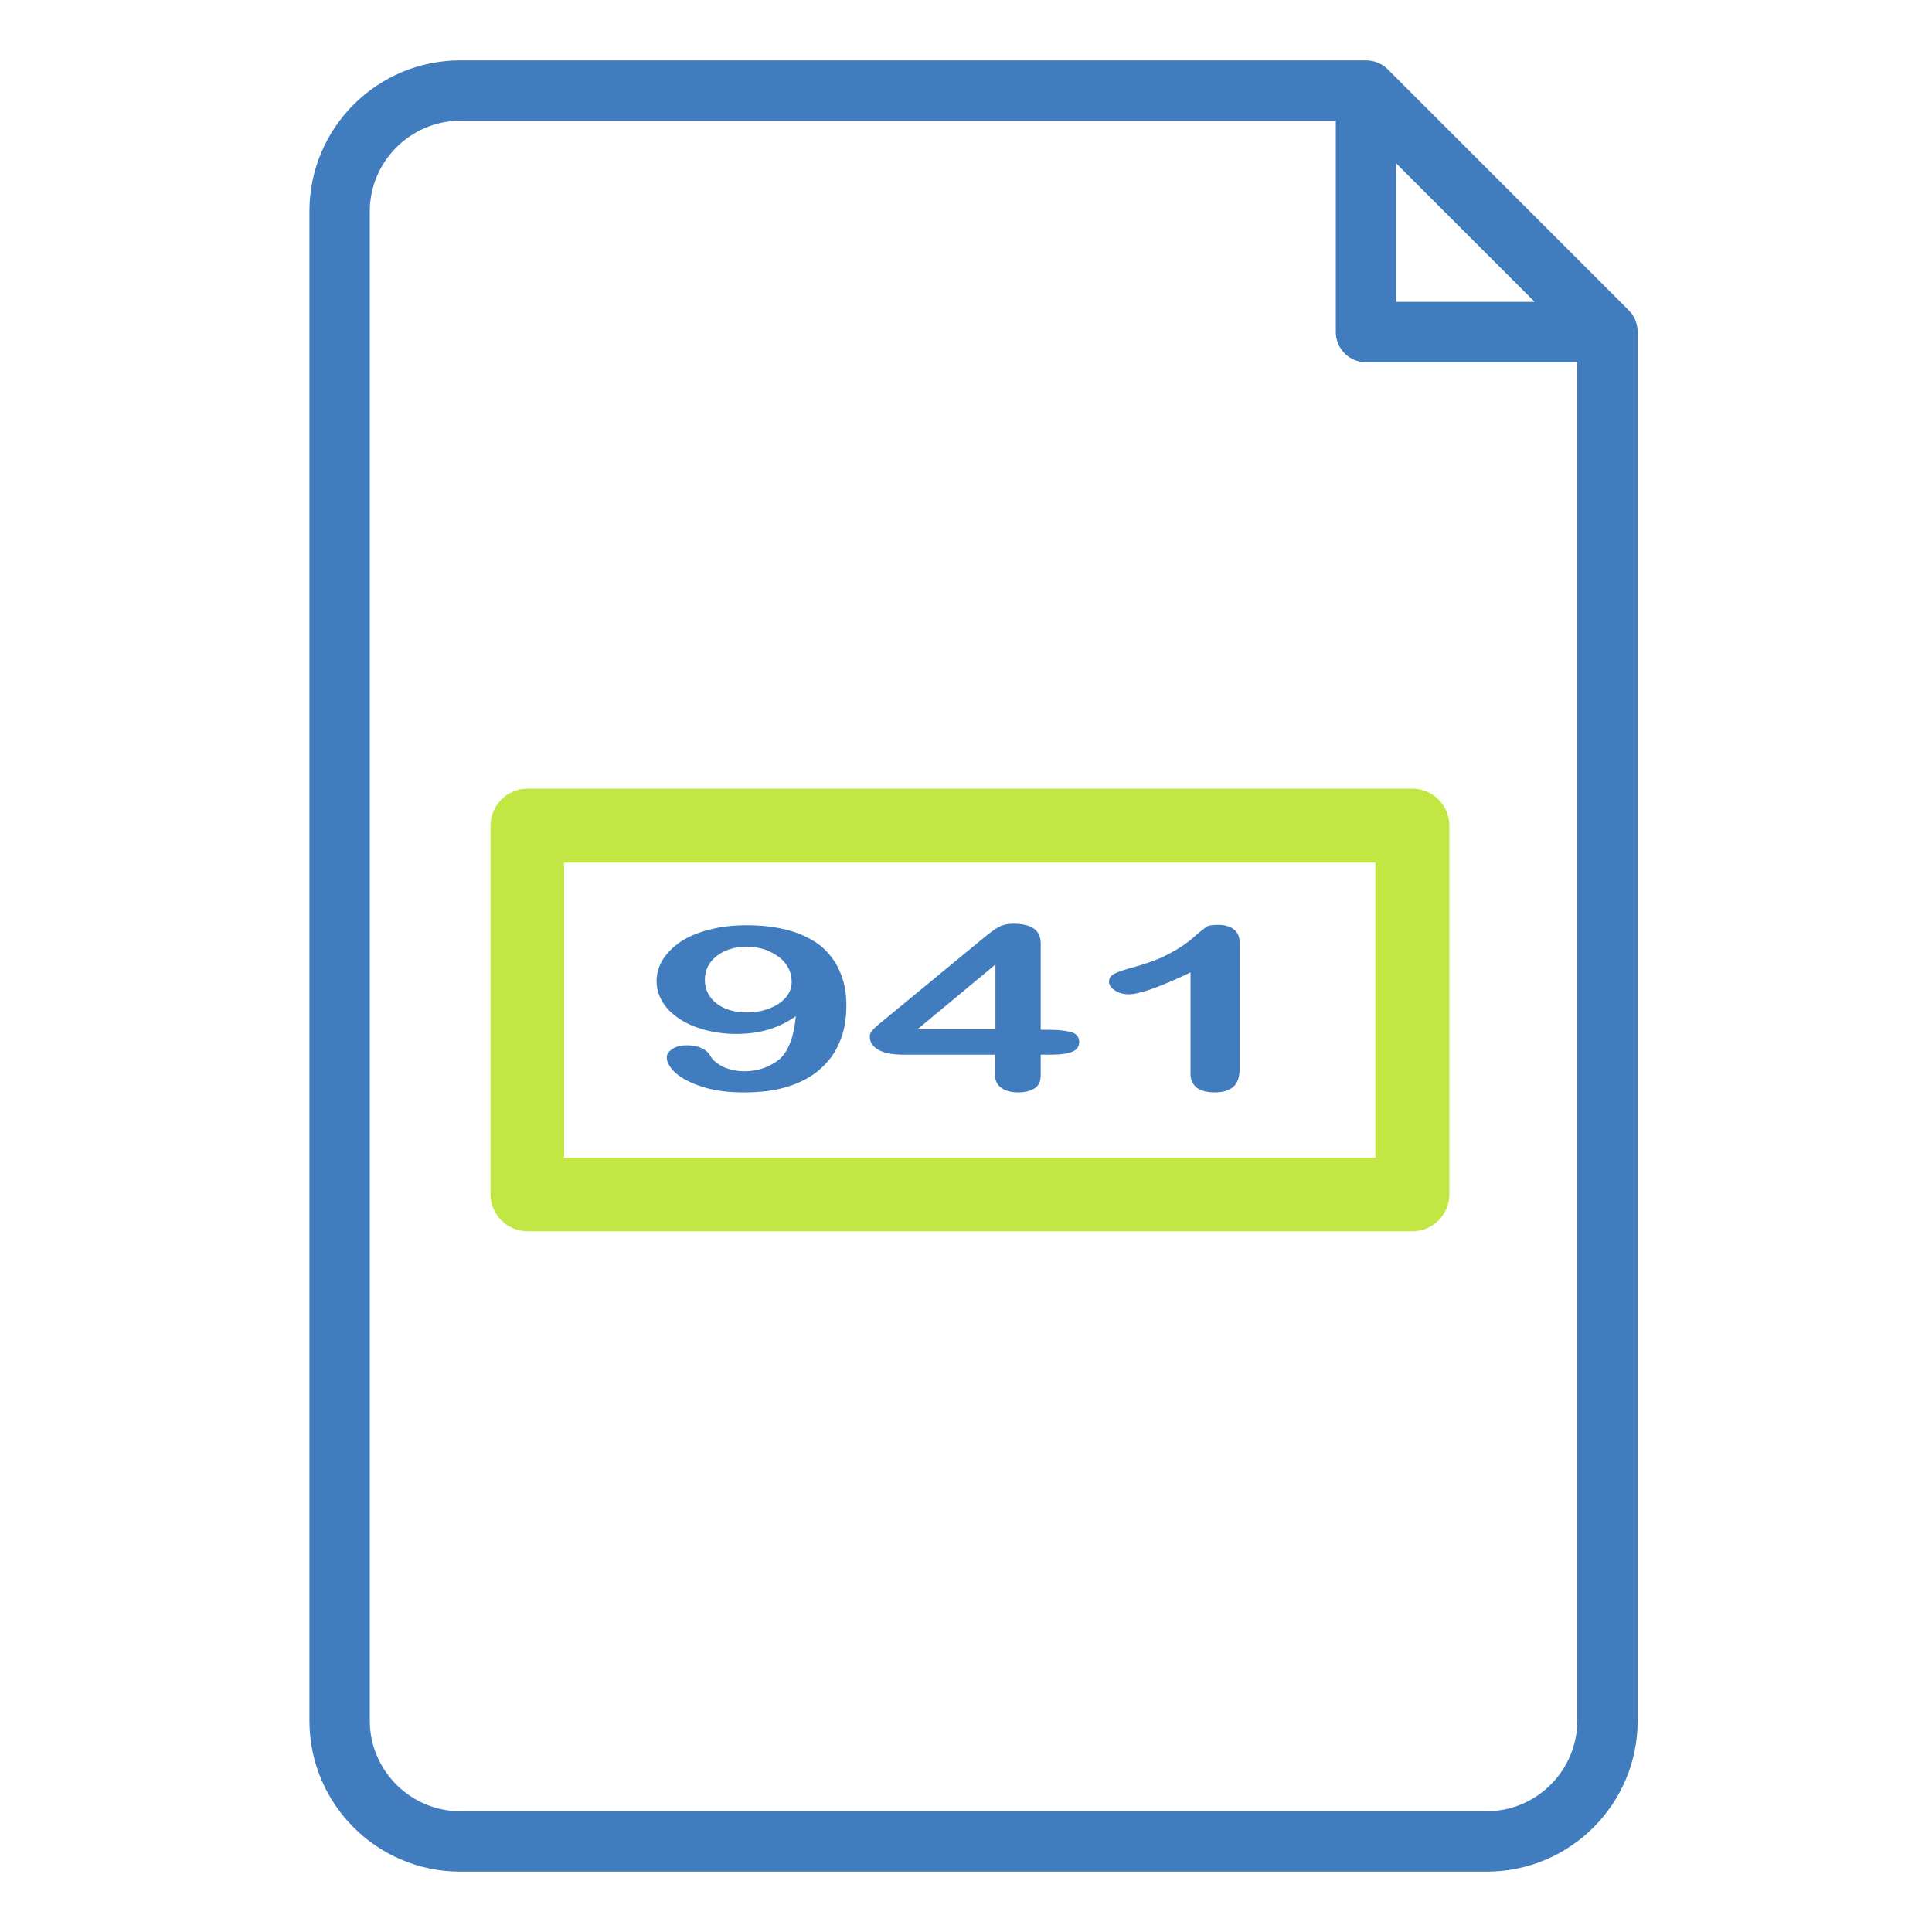
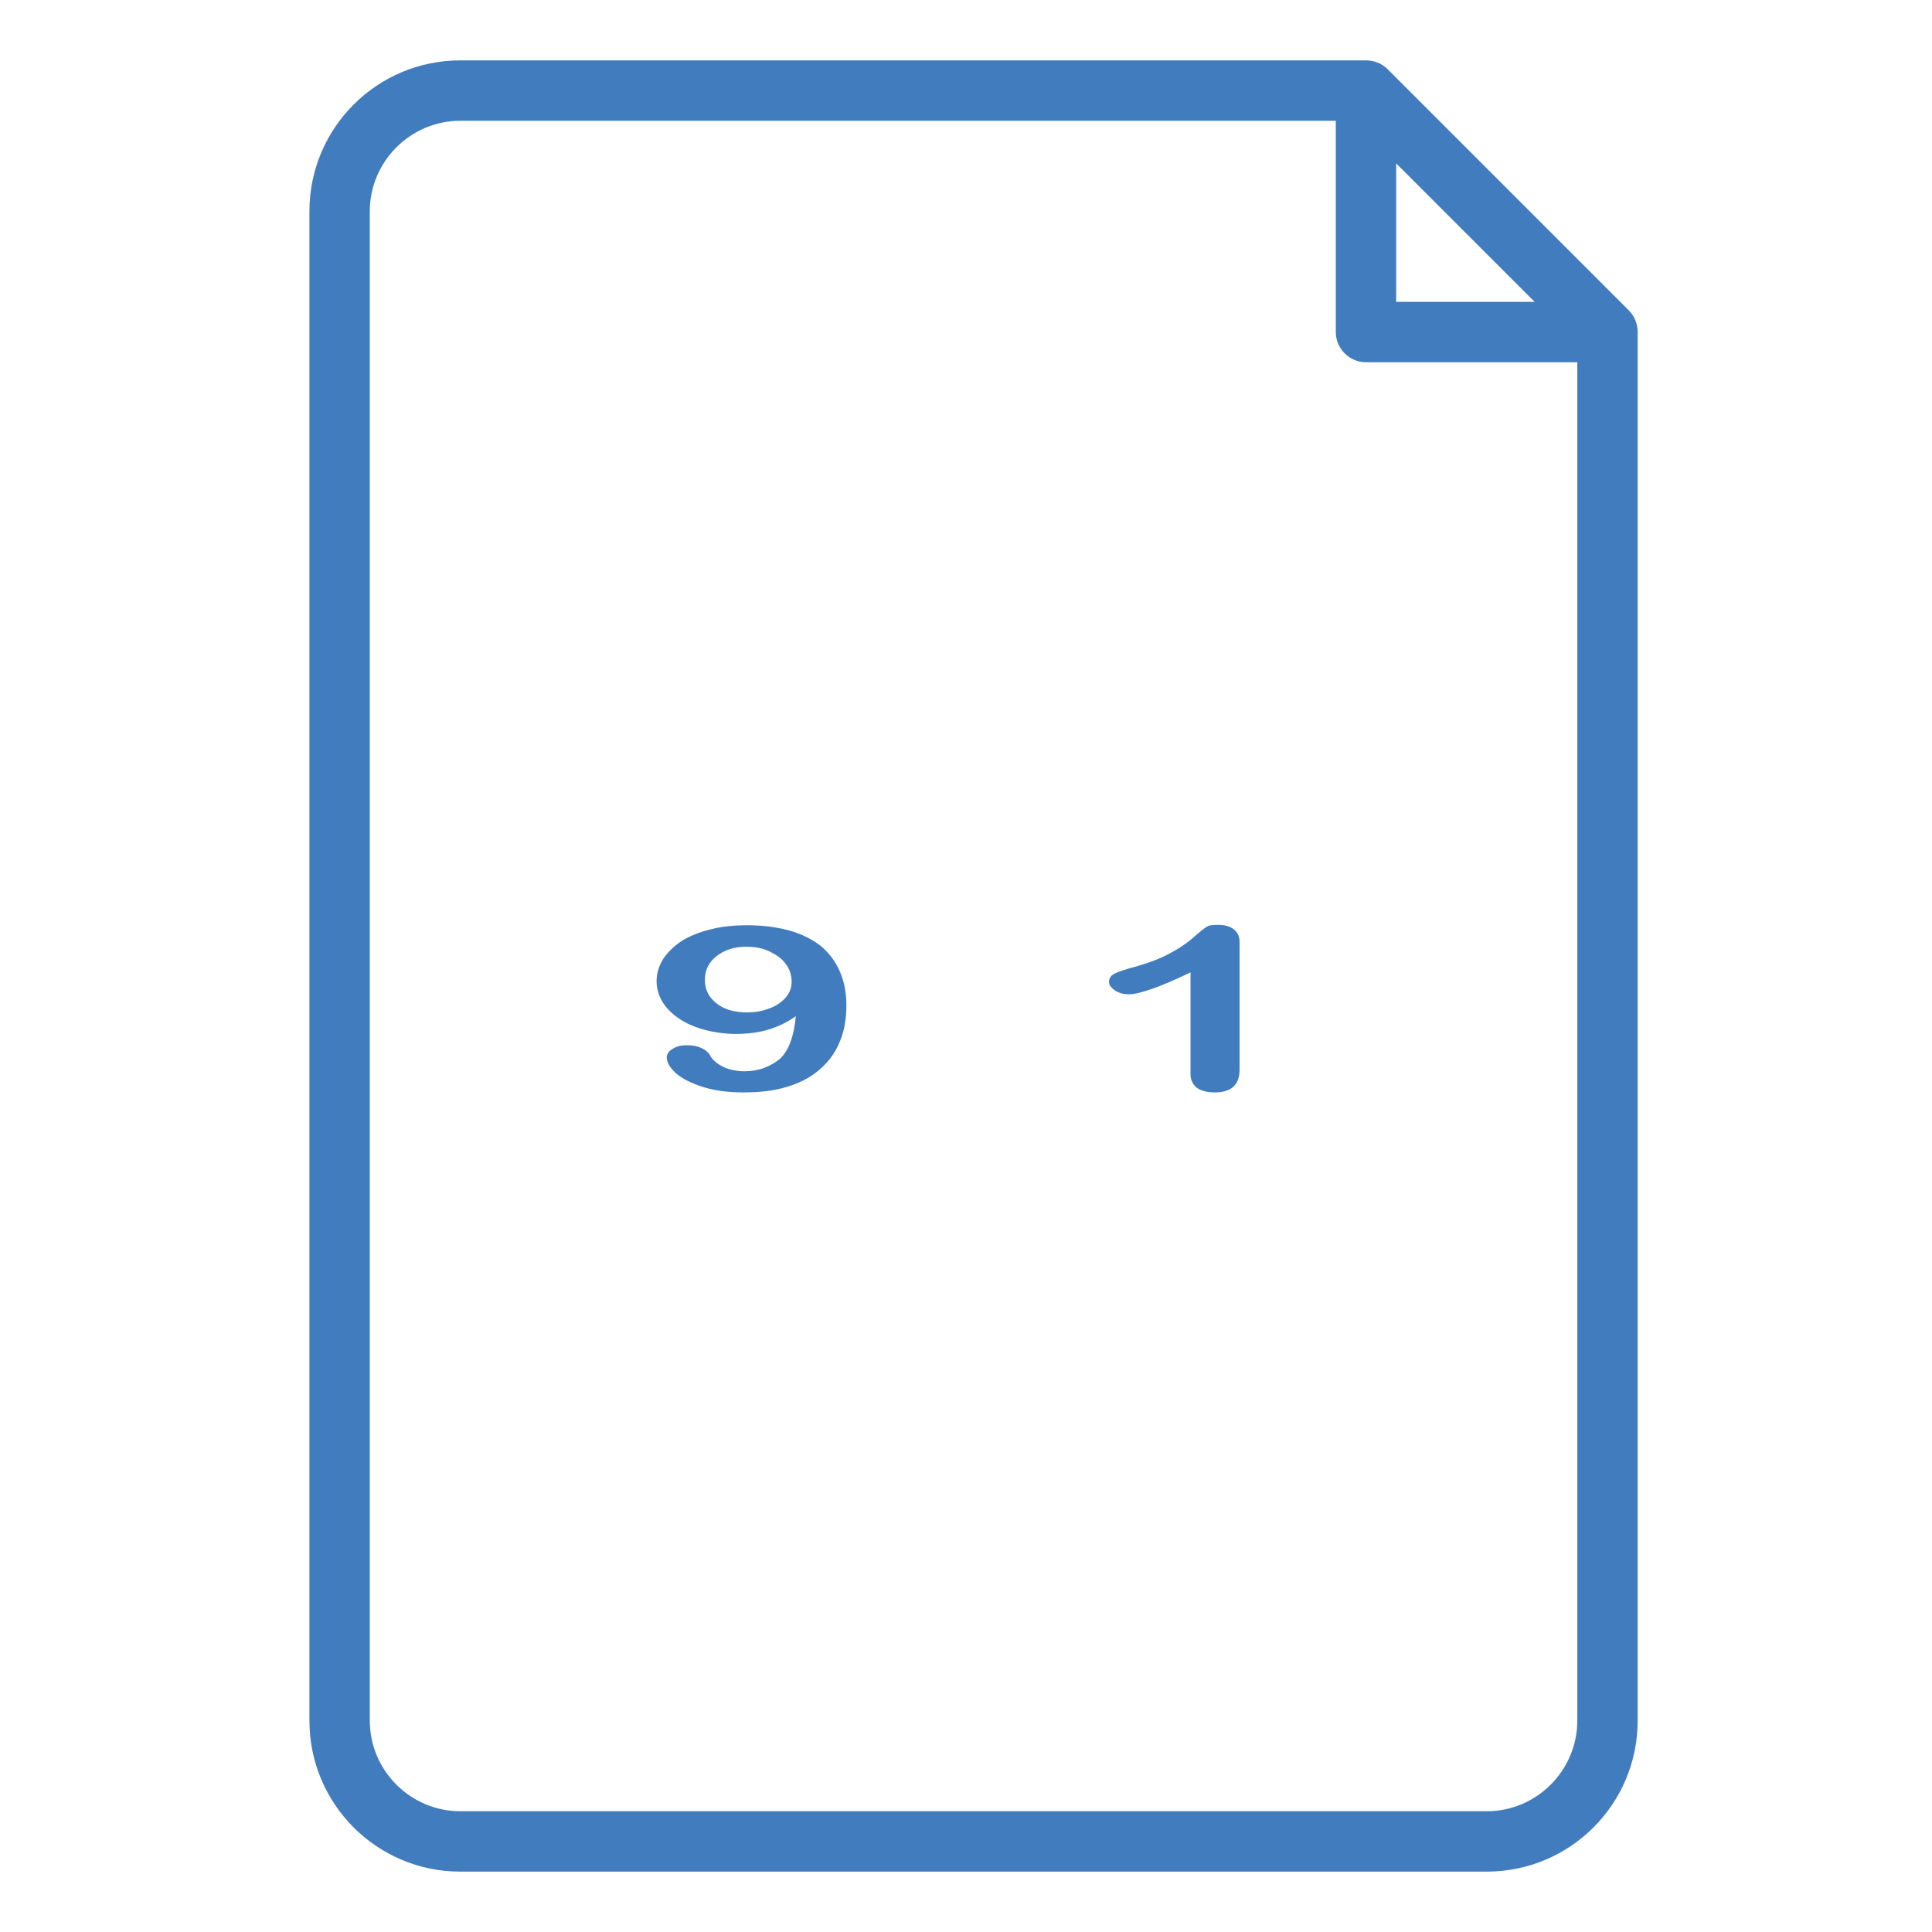
<svg xmlns="http://www.w3.org/2000/svg" version="1.1" id="Layer_1" x="0px" y="0px" viewBox="0 0 512 512" style="enable-background:new 0 0 512 512;" xml:space="preserve">
  <style type="text/css">
	.st0{fill:#C2E745;}
	.st1{fill:#417DBE;}
</style>
-   <path class="st0" d="M139.8,326.3h234.5c5.4,0,9.8-4.4,9.8-9.8v-97.7c0-5.4-4.4-9.8-9.8-9.8H139.8c-5.4,0-9.8,4.4-9.8,9.8v97.7  C130,321.9,134.4,326.3,139.8,326.3z M149.5,228.6h215v78.2h-215V228.6z" />
  <path class="st1" d="M431.7,82.3l-64-64c-1.5-1.5-3.6-2.3-5.7-2.3H122c-22.1,0-40,17.9-40,40v400c0,22.1,17.9,40,40,40h272  c22.1,0,40-17.9,40-40V88C434,85.9,433.2,83.8,431.7,82.3z M370,43.3L406.7,80H370V43.3z M418,456c0,13.2-10.8,24-24,24H122  c-13.2,0-24-10.8-24-24V56c0-13.2,10.8-24,24-24h232v56c0,4.4,3.6,8,8,8h56V456z" />
  <g>
    <path class="st1" d="M210.9,269.3c-2.1,1.5-4.5,2.7-7.1,3.5c-2.6,0.8-5.5,1.2-8.7,1.2c-3,0-5.8-0.4-8.4-1.1c-2.6-0.7-4.9-1.7-6.8-3   c-1.9-1.3-3.4-2.8-4.4-4.5s-1.5-3.5-1.5-5.4c0-2,0.6-4,1.7-5.8c1.2-1.8,2.8-3.4,4.9-4.8c2.1-1.3,4.7-2.4,7.7-3.1   c3-0.8,6.2-1.1,9.8-1.1c4.1,0,7.8,0.5,11.1,1.4c3.2,0.9,6,2.3,8.2,4c2.2,1.8,3.9,4,5.1,6.7c1.2,2.7,1.8,5.7,1.8,9.1   c0,3.8-0.6,7.1-1.9,10c-1.2,2.9-3.1,5.3-5.5,7.3s-5.2,3.4-8.6,4.4c-3.3,1-7.1,1.4-11.3,1.4s-7.8-0.5-10.9-1.5s-5.4-2.2-7-3.6   c-1.6-1.5-2.4-2.8-2.4-4.2c0-0.8,0.5-1.6,1.5-2.2c1-0.7,2.3-1,3.8-1c1.4,0,2.7,0.2,3.8,0.7s2,1.2,2.5,2.2c0.7,1.2,1.9,2.1,3.5,2.9   c1.6,0.7,3.5,1.1,5.5,1.1c1.8,0,3.6-0.3,5.2-0.9c1.6-0.6,3-1.4,4.2-2.4C209.1,278.3,210.4,274.6,210.9,269.3z M209.8,260.2   c0-1.3-0.3-2.6-0.9-3.7c-0.6-1.1-1.4-2.1-2.5-2.9c-1.1-0.8-2.4-1.5-3.8-2c-1.5-0.5-3.1-0.7-4.9-0.7c-3,0-5.6,0.8-7.7,2.4   c-2.1,1.6-3.2,3.7-3.2,6.4c0,2.6,1.1,4.7,3.2,6.3c2.1,1.6,4.8,2.3,8,2.3c2,0,3.9-0.3,5.7-1c1.8-0.6,3.3-1.6,4.4-2.8   S209.8,261.8,209.8,260.2z" />
-     <path class="st1" d="M263.7,285v-5.5h-24.1c-3,0-5.3-0.4-6.8-1.3c-1.5-0.8-2.3-2-2.3-3.5c0-0.4,0.1-0.8,0.3-1.1   c0.2-0.4,0.6-0.8,1-1.2s0.9-0.8,1.4-1.2c0.5-0.4,1.1-0.9,1.8-1.5l25.5-21c1.7-1.4,3-2.4,4.1-3s2.4-0.9,3.9-0.9   c4.9,0,7.3,1.7,7.3,5.2v22.9h2.1c2.5,0,4.4,0.2,5.9,0.6c1.5,0.4,2.2,1.3,2.2,2.7c0,1.1-0.6,2-1.8,2.5c-1.2,0.5-3,0.8-5.5,0.8h-2.9   v5.5c0,1.5-0.5,2.7-1.6,3.4s-2.5,1.1-4.4,1.1c-1.8,0-3.2-0.4-4.3-1.1C264.3,287.6,263.7,286.4,263.7,285z M243.1,272.8h20.7v-17.2   L243.1,272.8z" />
    <path class="st1" d="M315.5,284.7v-27c-8.1,3.9-13.6,5.8-16.4,5.8c-1.3,0-2.5-0.3-3.6-1c-1-0.7-1.6-1.4-1.6-2.3   c0-1,0.5-1.7,1.5-2.2s2.8-1.1,5.4-1.8c3.9-1.1,7-2.3,9.3-3.6c2.3-1.2,4.4-2.6,6.2-4.2s3-2.5,3.5-2.8c0.5-0.4,1.6-0.5,3.1-0.5   c1.7,0,3.1,0.4,4.1,1.2s1.5,1.9,1.5,3.3v33.9c0,4-2.2,6-6.6,6c-2,0-3.5-0.4-4.7-1.2C316.1,287.4,315.5,286.2,315.5,284.7z" />
  </g>
</svg>